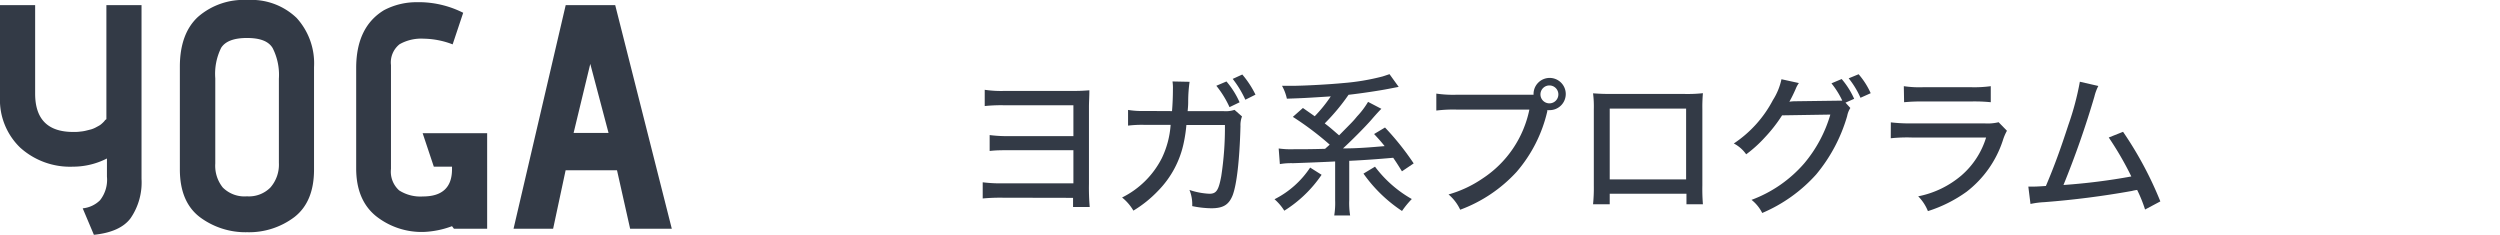
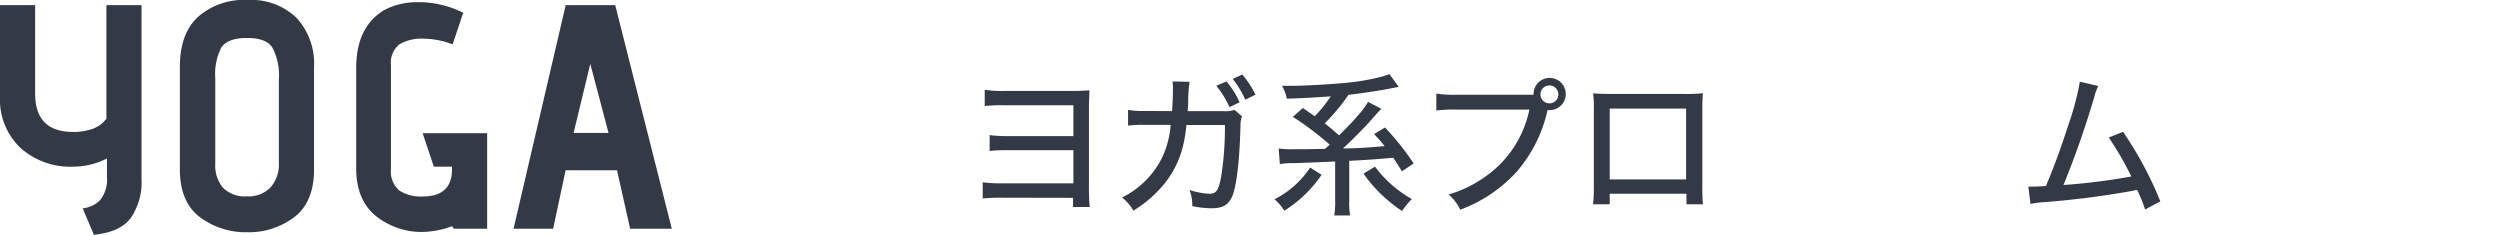
<svg xmlns="http://www.w3.org/2000/svg" width="360" height="33.81" viewBox="0 0 360 33.81">
  <title>top-sec02-txt03-02</title>
  <g id="b87e9730-bf9e-42ac-8122-8db2e46a14a8" data-name="DESIGN">
    <path d="M144.42,28.47a27.43,27.43,0,0,0-2.91.11V26.25a20.64,20.64,0,0,0,3,.15h10.06V21.63h-9.13c-1.24,0-2,0-2.93.11V19.45a19.93,19.93,0,0,0,2.95.15h9.11V15.16H144.7a22.86,22.86,0,0,0-2.9.11V12.93a15.9,15.9,0,0,0,2.95.16h9.42a25.83,25.83,0,0,0,2.7-.09c0,.95-.06,1.67-.06,2.38V26.49a32.2,32.2,0,0,0,.11,3.32h-2.4V28.49Z" fill="#333a46" />
    <path d="M168.77,16c.09-1.06.13-2.2.13-3.15a6.24,6.24,0,0,0-.06-1.12l2.46.05a20.26,20.26,0,0,0-.2,2.77c0,.37,0,.64-.08,1.45l5.12,0a4,4,0,0,0,1.63-.18l1.08.95a3.47,3.47,0,0,0-.22,1.41c-.13,4.82-.53,8.34-1.12,9.92-.55,1.39-1.37,1.89-3.08,1.89a14.28,14.28,0,0,1-2.75-.31,5.49,5.49,0,0,0-.4-2.33,10.34,10.34,0,0,0,2.88.55c1,0,1.32-.5,1.7-2.53a46,46,0,0,0,.53-7.37l-5.55,0a20.16,20.16,0,0,1-.37,2.51,13.88,13.88,0,0,1-3.74,7,17,17,0,0,1-3.52,2.82,6.9,6.9,0,0,0-1.63-1.89,12.78,12.78,0,0,0,5.72-5.66,13.09,13.09,0,0,0,1.27-4.8h-3.78a16.31,16.31,0,0,0-2.35.11l0-2.26a12.72,12.72,0,0,0,2.4.15Zm7.84-4.27a12.2,12.2,0,0,1,1.89,3l-1.45.7a14.19,14.19,0,0,0-1.9-3.08Zm2.28-1a13.69,13.69,0,0,1,1.9,2.9l-1.46.73a14.91,14.91,0,0,0-1.82-3Z" fill="#333a46" />
    <path d="M190.31,25.17a18.06,18.06,0,0,1-5.37,5.17,7.39,7.39,0,0,0-1.41-1.65,13.32,13.32,0,0,0,5.13-4.56Zm-6.18-3.79a12.1,12.1,0,0,0,2,.11c1.3,0,2.68,0,4.68-.06l.67-.6a43.24,43.24,0,0,0-5.31-4l1.45-1.28,1.7,1.19a20.41,20.41,0,0,0,2.31-2.86c-3.76.24-3.76.24-6.32.33a6.67,6.67,0,0,0-.7-1.85c.51,0,.95,0,1.32,0,1.74,0,5.46-.2,7.5-.4a32.77,32.77,0,0,0,5.66-.95l1-.33,1.32,1.83-1.5.29c-1.32.26-4,.66-5.72.85a29.4,29.4,0,0,1-3.43,4.12c.92.7,1,.81,2.07,1.72,1.91-1.94,2-2,2.59-2.73A11.71,11.71,0,0,0,197,14.67l1.92,1c-.2.18-.73.75-1.41,1.54-.86,1-2.93,3.08-4.12,4.16,2.07,0,3.66-.13,6-.33-.46-.57-.72-.88-1.52-1.74l1.57-.94a39.16,39.16,0,0,1,4.13,5.17l-1.69,1.14c-.66-1.07-.9-1.43-1.26-1.95-2.13.19-4.35.35-6.33.44v5.69a11.15,11.15,0,0,0,.13,2.18h-2.29a11.15,11.15,0,0,0,.13-2.18V23.25c-1.65.09-5.06.22-6.07.25a9.49,9.49,0,0,0-1.89.13ZM198,24a17.19,17.19,0,0,0,5.3,4.66,13.27,13.27,0,0,0-1.41,1.72A20.88,20.88,0,0,1,196.34,25Z" fill="#333a46" />
    <path d="M206.83,13.48a16.85,16.85,0,0,0,3,.16h11v-.13a2.32,2.32,0,1,1,2.33,2.35,2.58,2.58,0,0,1-.35,0l0,.17a20.35,20.35,0,0,1-4.42,8.72,20.77,20.77,0,0,1-8.12,5.45A6.47,6.47,0,0,0,208.59,28a16.74,16.74,0,0,0,4.89-2.29,15.59,15.59,0,0,0,6.75-9.93H209.76a19.92,19.92,0,0,0-2.93.14Zm15,0a1.29,1.29,0,1,0,2.57,0,1.29,1.29,0,0,0-2.57,0Z" fill="#333a46" />
    <path d="M231.8,27.9v1.51h-2.4a23.28,23.28,0,0,0,.11-2.68v-11a15,15,0,0,0-.11-2.29c1.08.07,1.5.09,2.73.09h10.43a20.69,20.69,0,0,0,2.66-.11,22.46,22.46,0,0,0-.08,2.31V26.71a26.61,26.61,0,0,0,.08,2.7h-2.37V27.9Zm11-12.26h-11V25.83h11Z" fill="#333a46" />
-     <path d="M266.45,15.55a3.27,3.27,0,0,0-.46,1.17,23.23,23.23,0,0,1-4.46,8.4,22,22,0,0,1-7.77,5.55,5.63,5.63,0,0,0-1.54-1.89,18.58,18.58,0,0,0,7.61-5.28,19.29,19.29,0,0,0,3.74-7l-6.95.11a21.3,21.3,0,0,1-2.51,3.21,18,18,0,0,1-2.66,2.4,5,5,0,0,0-1.78-1.56,16.93,16.93,0,0,0,5.63-6.25,9,9,0,0,0,1.23-3l2.51.55a3.76,3.76,0,0,0-.46.84,20.05,20.05,0,0,1-.91,1.85,5.72,5.72,0,0,1,.95-.07l6.67-.09A12.31,12.31,0,0,0,263.73,12l1.47-.62A11.65,11.65,0,0,1,267,14.23l-1.25.55Zm1.19-4.86a11,11,0,0,1,1.74,2.73l-1.47.66a12.46,12.46,0,0,0-1.7-2.8Z" fill="#333a46" />
-     <path d="M272.28,17.62a23.23,23.23,0,0,0,3,.15h10.52a6.77,6.77,0,0,0,2-.17L289,18.83a7.1,7.1,0,0,0-.59,1.39,15.33,15.33,0,0,1-5.22,7.39,19.73,19.73,0,0,1-5.57,2.79,6.4,6.4,0,0,0-1.4-2.13,13.68,13.68,0,0,0,6.22-3A11.77,11.77,0,0,0,286,19.8H275.27a22.49,22.49,0,0,0-3,.11Zm1.87-5.21a15.12,15.12,0,0,0,2.75.15h7a17.41,17.41,0,0,0,2.77-.15v2.31a23.17,23.17,0,0,0-2.75-.11h-7a26.6,26.6,0,0,0-2.73.11Z" fill="#333a46" />
    <path d="M302.16,12.38a6.87,6.87,0,0,0-.57,1.54,132.34,132.34,0,0,1-4.45,12.72,89.14,89.14,0,0,0,9.77-1.23,45.8,45.8,0,0,0-3.25-5.61l2.06-.82A52.22,52.22,0,0,1,311.09,29l-2.2,1.17a20.07,20.07,0,0,0-1.14-2.82,6.11,6.11,0,0,0-.77.15,126.69,126.69,0,0,1-12.59,1.61,12.14,12.14,0,0,0-2,.26l-.31-2.5.53,0c.44,0,.68,0,2-.09,1.23-2.9,2.11-5.33,3.24-8.8a40,40,0,0,0,1.65-6.21Z" fill="#333a46" />
    <path d="M13.52,33.81,11.91,30a4.12,4.12,0,0,0,2.49-1.16,4.75,4.75,0,0,0,1-3.4V22.82A10.72,10.72,0,0,1,10.53,24,10.71,10.71,0,0,1,2.9,21.25,9.55,9.55,0,0,1,0,13.94V.74H5.06V13.48Q5.06,19,10.53,19c.37,0,.72,0,1-.05a5.28,5.28,0,0,0,.87-.14l.72-.18a3.66,3.66,0,0,0,.62-.25l.48-.26a2,2,0,0,0,.39-.27c.14-.12.24-.22.3-.28a2,2,0,0,0,.23-.28l.18-.13V.74h5.06v25a9.09,9.09,0,0,1-1.56,5.66C17.82,32.77,16,33.56,13.52,33.81Z" fill="#333a46" />
    <path d="M45.22,9.66V24.43c0,3.09-.95,5.37-2.83,6.83a10.82,10.82,0,0,1-6.79,2.18,11,11,0,0,1-6.83-2.18q-2.86-2.19-2.87-6.83V9.61c0-3.15.86-5.55,2.6-7.17A10,10,0,0,1,35.65,0a9.4,9.4,0,0,1,7.06,2.58A9.7,9.7,0,0,1,45.22,9.66Zm-5.06,13.8V11.32a8.51,8.51,0,0,0-.9-4.4c-.6-1-1.83-1.45-3.7-1.45s-3.11.47-3.71,1.41A8.43,8.43,0,0,0,31,11.27V23.55A5,5,0,0,0,32.08,27a4.4,4.4,0,0,0,3.48,1.27A4.34,4.34,0,0,0,38.94,27,5,5,0,0,0,40.16,23.46Z" fill="#333a46" />
    <path d="M70.15,32.94H65.37l-.28-.37A13.09,13.09,0,0,1,61,33.4a10.58,10.58,0,0,1-6.88-2.3c-1.88-1.54-2.83-3.82-2.83-6.86V9.8q0-5.9,4-8.33A10,10,0,0,1,60.17.32h.59A14.27,14.27,0,0,1,66.7,1.84L65.18,6.39A12,12,0,0,0,61,5.57a6.31,6.31,0,0,0-3.46.8,3.34,3.34,0,0,0-1.24,3V24.33a3.61,3.61,0,0,0,1.18,3.09,5.68,5.68,0,0,0,3.42.87q4.18,0,4.19-3.91V24H62.47l-1.61-4.82h9.29Z" fill="#333a46" />
    <path d="M96.74,32.94h-6l-1.89-8.42h-7.4l-1.8,8.42h-5.7L81.46.74h7.13Zm-9.11-13.8L85,9.2l-2.4,9.94Z" fill="#333a46" />
  </g>
</svg>